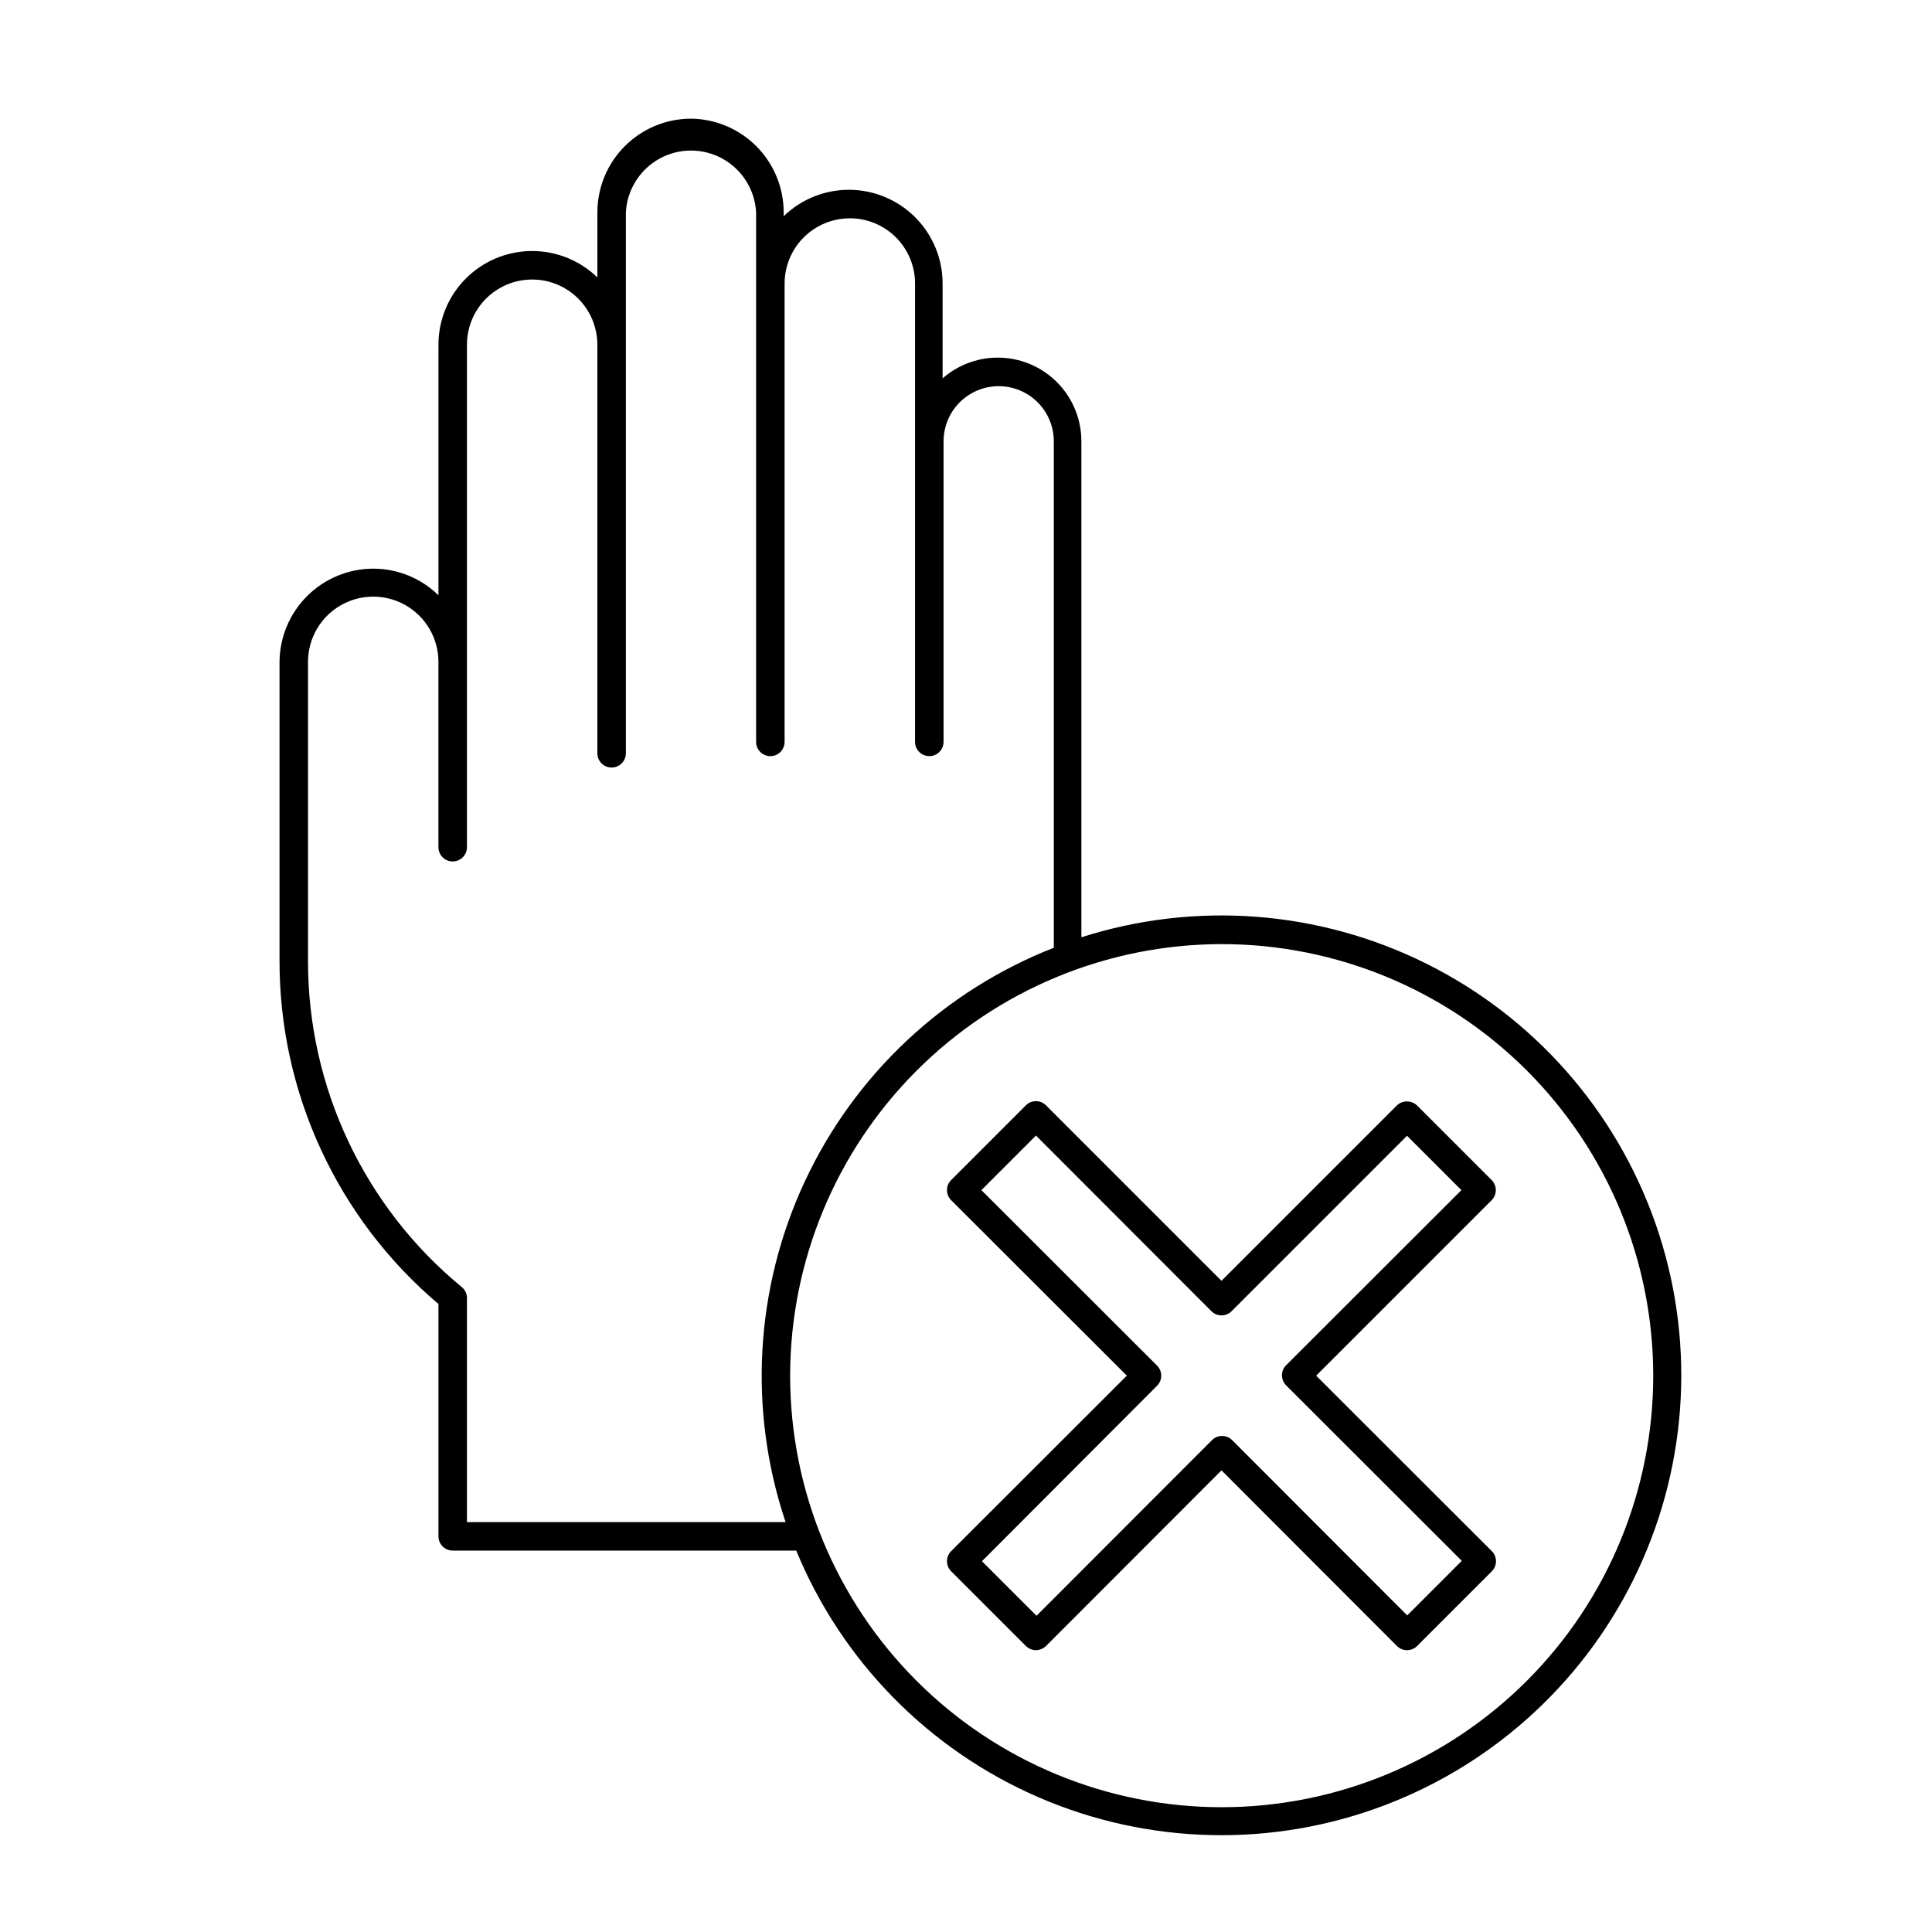
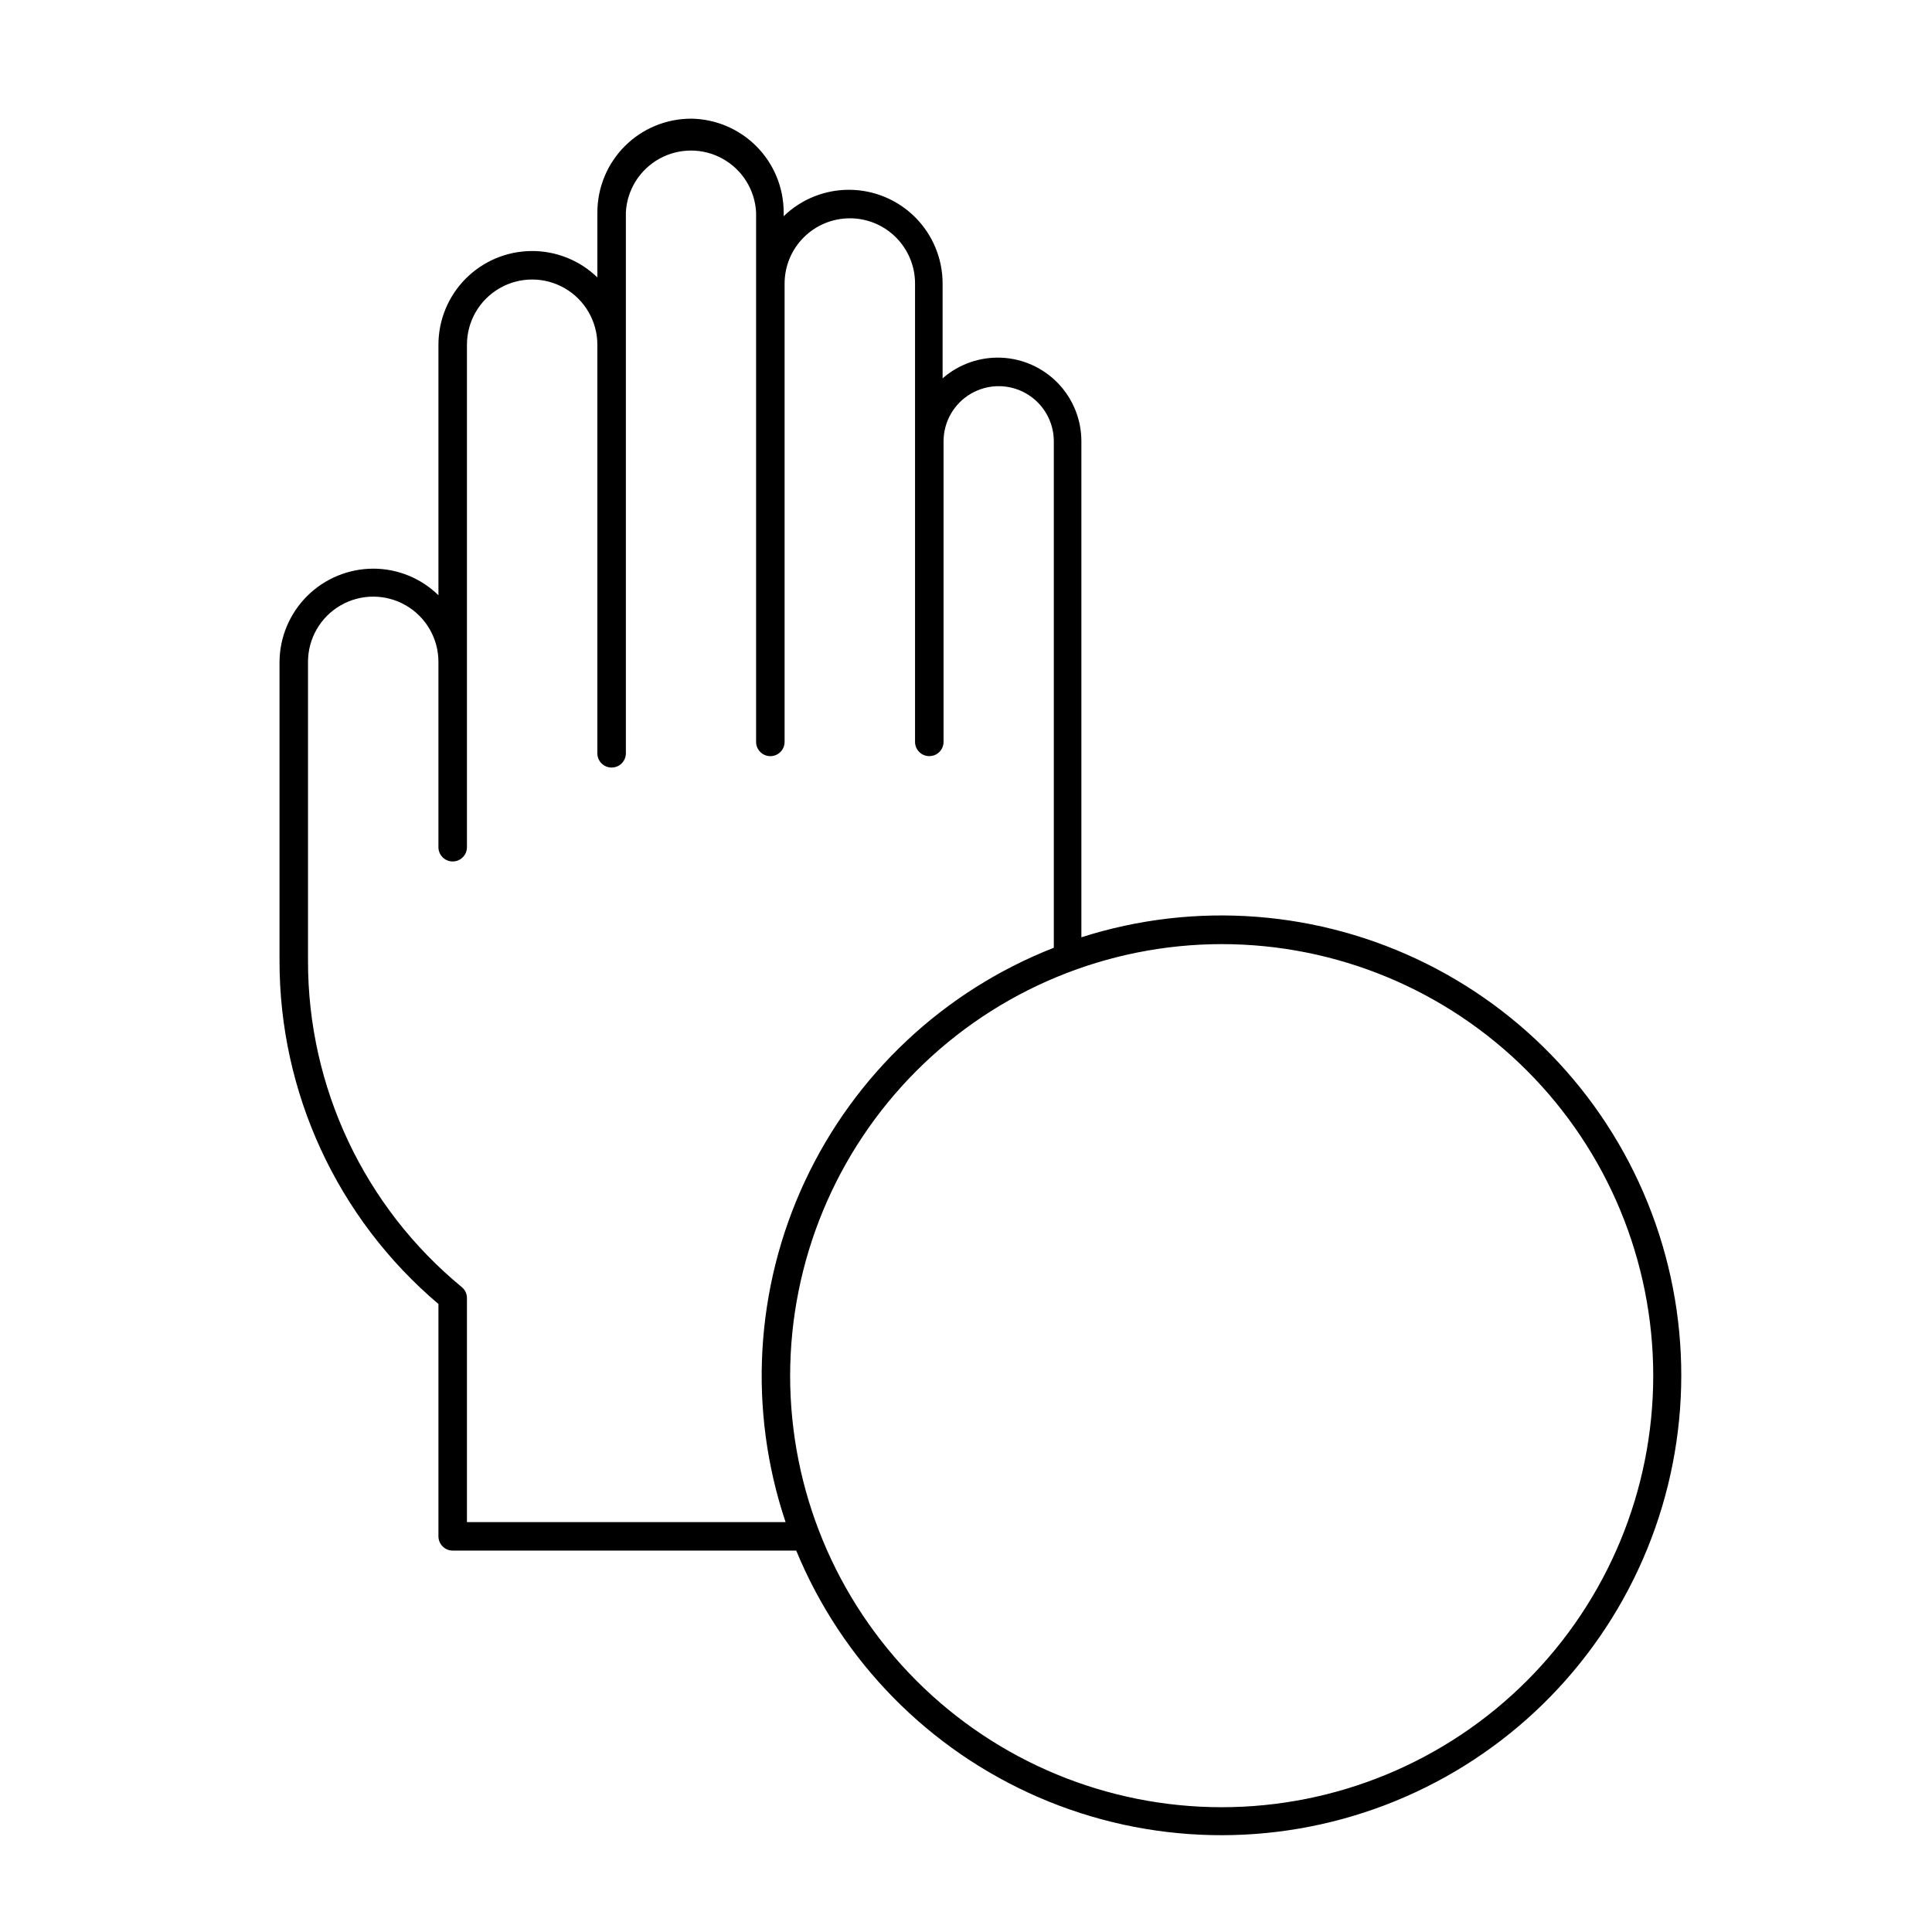
<svg xmlns="http://www.w3.org/2000/svg" fill="#000000" width="800px" height="800px" version="1.1" viewBox="144 144 512 512">
  <g>
    <path d="m327.15 175.45c-6.578 0-12.891 2.609-17.547 7.258-4.656 4.648-7.277 10.953-7.293 17.531v17.281c-4.695-4.551-11-7.066-17.543-6.996-6.539 0.07-12.789 2.715-17.391 7.363-4.602 4.648-7.184 10.926-7.184 17.469v66.398c-4.613-4.523-10.816-7.059-17.281-7.051-6.559 0.012-12.844 2.613-17.496 7.234-4.648 4.625-7.289 10.895-7.34 17.453v79.098c-0.07 35.086 15.34 68.414 42.117 91.086v61.566c0 2.086 1.691 3.781 3.777 3.781h91.039c12.098 29.352 35.176 52.824 64.316 65.422s62.051 13.324 91.719 2.031c29.672-11.297 53.766-33.727 67.148-62.516 13.387-28.785 15.012-61.664 4.527-91.629-10.484-29.969-32.25-54.66-60.664-68.824-28.414-14.164-61.234-16.68-91.477-7.016v-3.777-127.67c0.004-5.711-2.199-11.203-6.148-15.328-3.949-4.125-9.34-6.57-15.043-6.82-5.707-0.25-11.289 1.711-15.586 5.473v-25.191 0.004c-0.016-6.535-2.606-12.801-7.207-17.441-4.606-4.637-10.852-7.277-17.383-7.34-6.535-0.066-12.832 2.449-17.527 6.996v-1.059c-0.012-6.527-2.594-12.785-7.188-17.426-4.59-4.637-10.824-7.281-17.348-7.363zm140.61 218.75c30.332 0 59.418 12.051 80.867 33.5 21.449 21.445 33.496 50.535 33.496 80.867 0 30.332-12.047 59.418-33.496 80.867-21.449 21.449-50.535 33.496-80.867 33.496s-59.422-12.047-80.867-33.496c-21.449-21.449-33.5-50.535-33.5-80.867 0.027-30.324 12.086-59.398 33.527-80.84 21.441-21.441 50.516-33.5 80.84-33.527zm-98.547-192.35c4.574 0 8.965 1.812 12.203 5.043s5.066 7.613 5.078 12.188v121.52c0 2.09 1.691 3.781 3.777 3.781 2.09 0 3.781-1.691 3.781-3.781v-79.652c0-5.219 2.785-10.043 7.305-12.652s10.09-2.609 14.609 0 7.305 7.434 7.305 12.652v127.67 6.551-0.004c-29.117 11.398-52.738 33.559-65.973 61.891-13.23 28.332-15.062 60.668-5.113 90.312h-84.438v-59.398c-0.004-1.113-0.504-2.168-1.363-2.871-25.844-21.262-40.801-52.988-40.758-86.457v-79.246c0-6.176 3.293-11.879 8.641-14.969 5.348-3.086 11.934-3.086 17.281 0 5.348 3.09 8.641 8.793 8.641 14.969v49.121c0 2.086 1.691 3.777 3.777 3.777 2.09 0 3.781-1.691 3.781-3.777v-133.16c0-6.176 3.293-11.879 8.641-14.969 5.344-3.086 11.934-3.086 17.277 0 5.348 3.09 8.641 8.793 8.641 14.969v108.27c0 2.09 1.691 3.781 3.781 3.781 2.086 0 3.777-1.691 3.777-3.781v-143.38c0.32-5.945 3.68-11.305 8.887-14.188 5.207-2.883 11.531-2.883 16.738 0 5.207 2.883 8.566 8.242 8.887 14.188v140.36c0 2.09 1.691 3.781 3.777 3.781s3.777-1.691 3.777-3.781v-121.52c0.016-4.574 1.84-8.957 5.082-12.188 3.238-3.231 7.625-5.043 12.199-5.043z" />
-     <path d="m394.96 557.74c0 1 0.398 1.961 1.109 2.668l19.801 19.801h-0.004c0.715 0.699 1.672 1.098 2.672 1.109 0.996-0.023 1.949-0.418 2.668-1.109l46.5-46.551 46.5 46.551h0.004c1.477 1.473 3.867 1.473 5.34 0l19.801-19.801c1.473-1.473 1.473-3.863 0-5.34l-46.551-46.5 46.5-46.5v-0.004c1.473-1.473 1.473-3.863 0-5.34l-19.75-19.75c-1.5-1.449-3.887-1.449-5.391 0l-46.453 46.453-46.5-46.5c-1.473-1.477-3.863-1.477-5.34 0l-19.801 19.801 0.004-0.004c-1.477 1.477-1.477 3.867 0 5.34l46.551 46.5-46.551 46.5v0.004c-0.711 0.707-1.109 1.668-1.109 2.672zm55.672-46.5v-0.004c1.473-1.473 1.473-3.863 0-5.34l-46.551-46.5 14.461-14.461 46.5 46.551-0.004 0.004c1.477 1.473 3.867 1.473 5.34 0l46.5-46.5 14.41 14.41-46.449 46.395c-1.473 1.477-1.473 3.867 0 5.344l46.551 46.5-14.461 14.461-46.398-46.453c-1.477-1.473-3.863-1.473-5.34 0l-46.5 46.551-14.461-14.461z" />
  </g>
</svg>